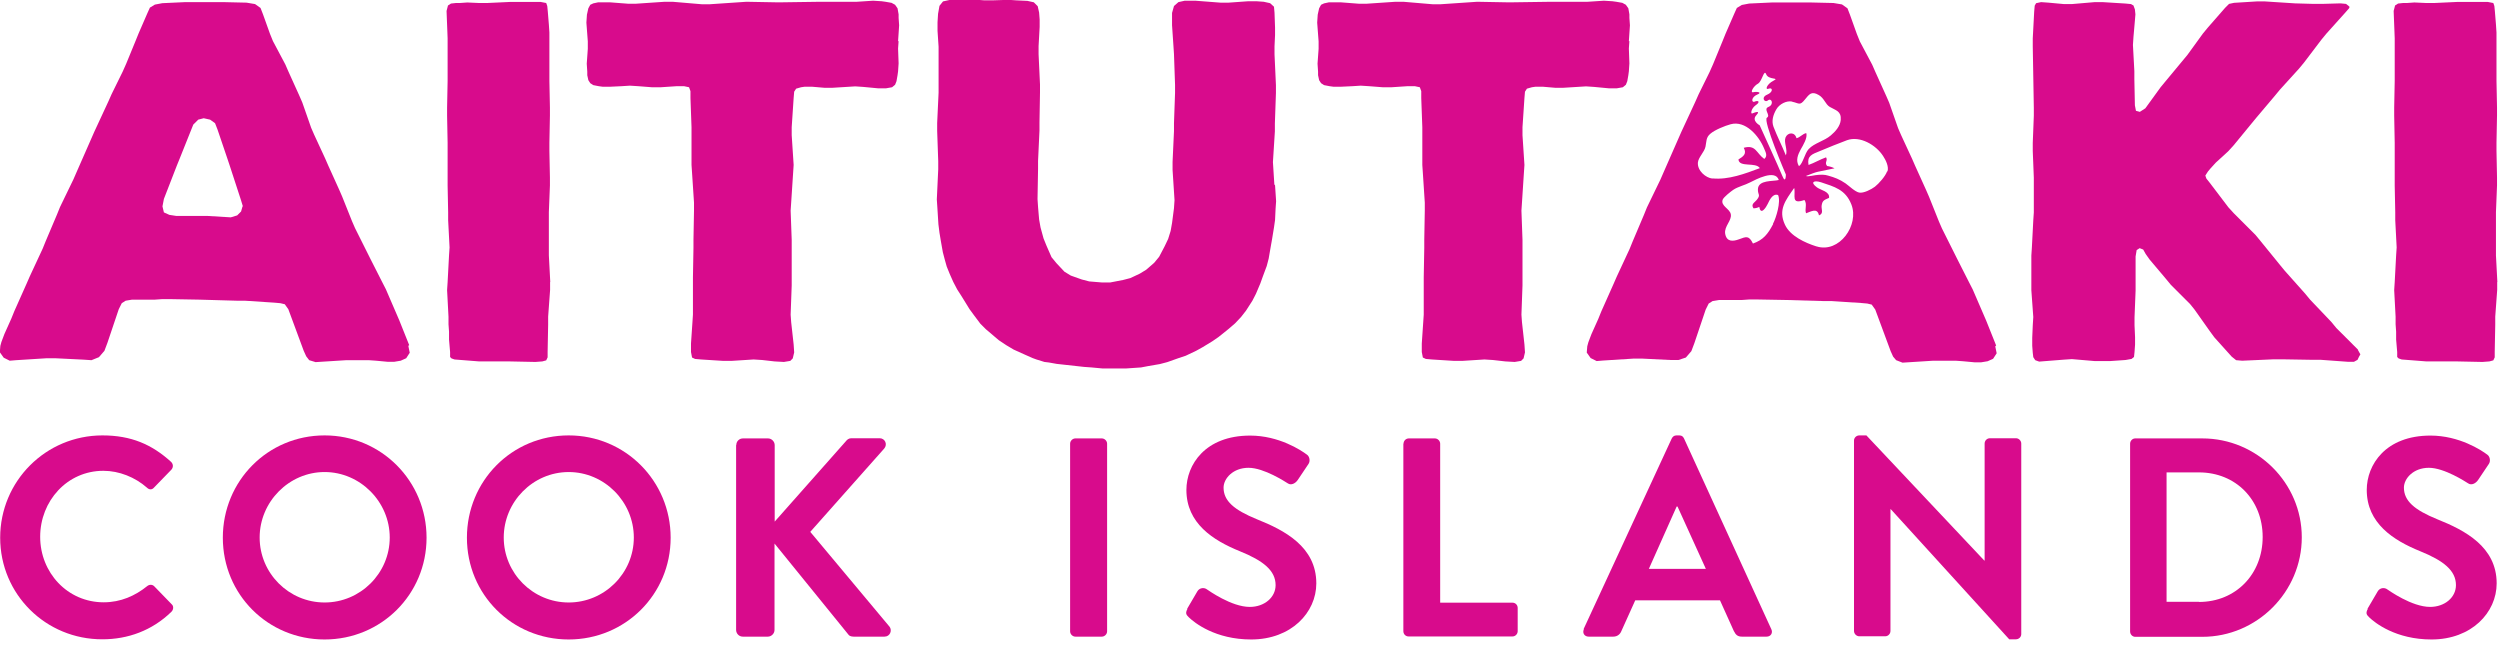
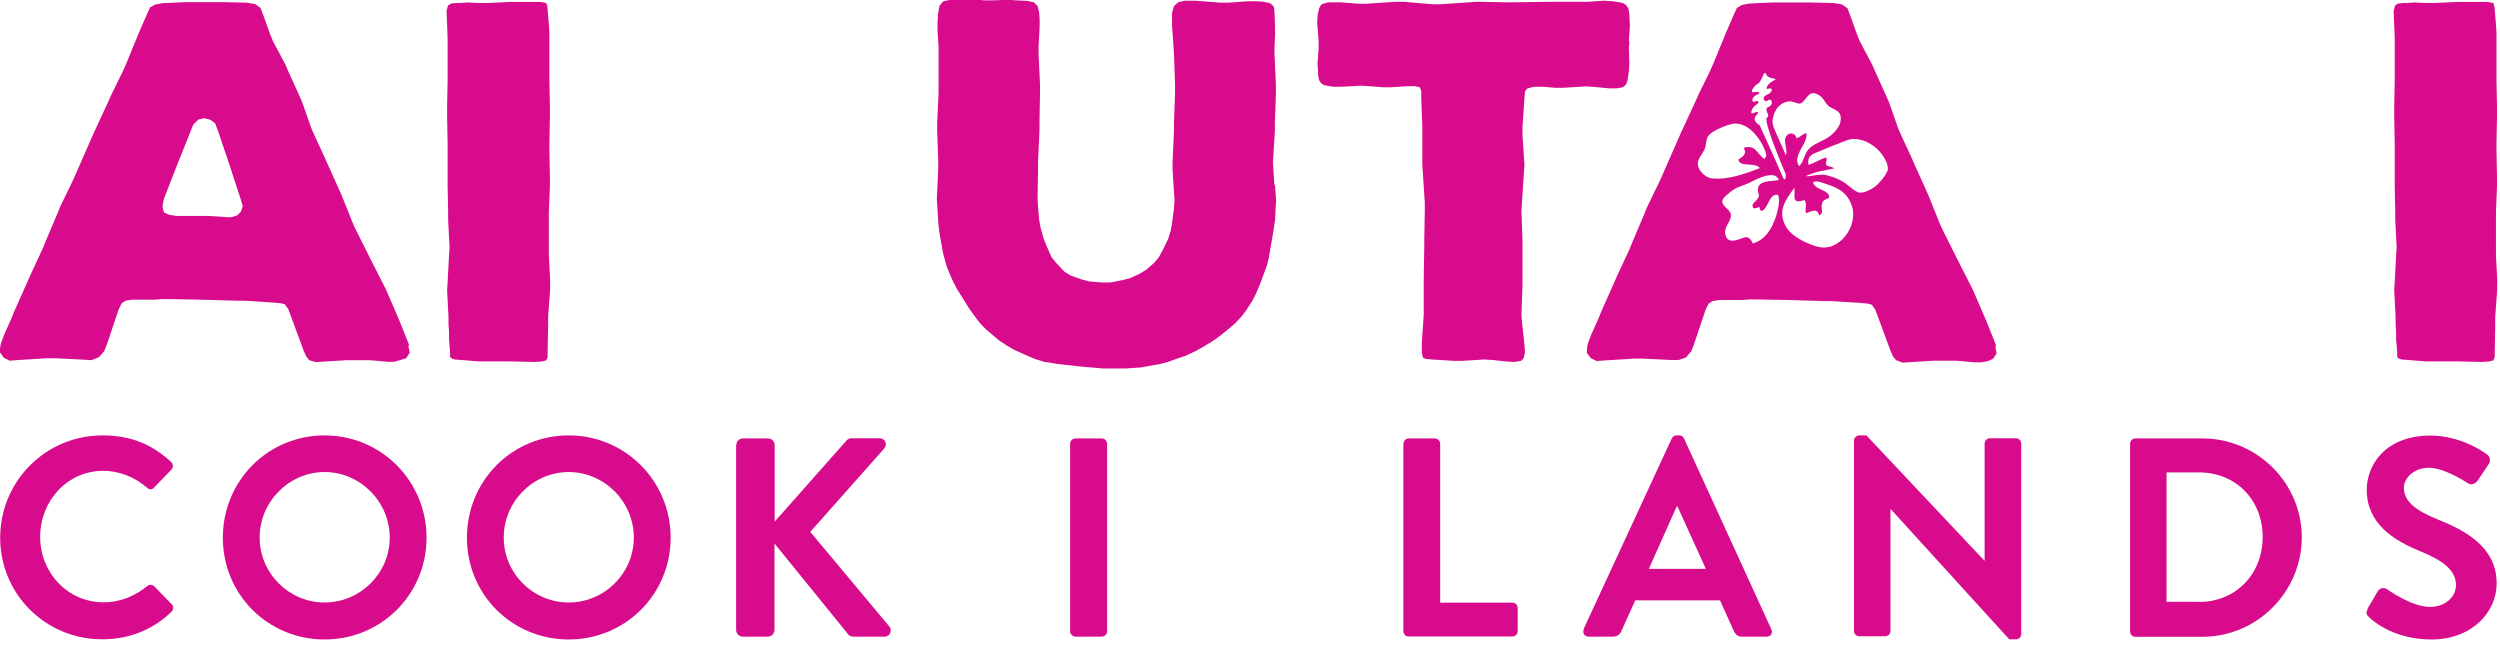
<svg xmlns="http://www.w3.org/2000/svg" width="286" height="74" viewBox="0 0 286 74" fill="none">
  <g clip-path="url(#clip0_533_6019)">
-     <path d="M46.712 39.565L46.874 40.354L46.469 40.982L45.841 41.265L45.112 41.387H44.323L43.027 41.265L42.176 41.205H39.625L36.102 41.427L35.373 41.205L35.029 40.759L34.745 40.132L32.984 35.373L32.579 34.806L32.073 34.685L31.384 34.624L27.983 34.401H27.071L22.819 34.28L19.418 34.219H18.567L17.717 34.28H15.105L14.376 34.401L13.93 34.685L13.586 35.373L12.29 39.22L11.946 40.132L11.318 40.861L10.468 41.205L9.557 41.144L6.277 40.982H5.365L1.842 41.205L1.113 41.265L0.425 40.921L-0.021 40.294L0.04 39.565L0.162 39.119L0.506 38.208L1.296 36.446L1.64 35.596L3.057 32.417L3.401 31.627L4.88 28.448L5.224 27.598L6.52 24.541L6.864 23.69L8.403 20.511L8.747 19.721L10.792 15.065L12.371 11.663L12.776 10.752L14.032 8.2L14.437 7.289L15.51 4.677L15.854 3.827L16.866 1.498L17.15 0.871L17.717 0.526L18.567 0.364L21.179 0.243H25.593L28.205 0.304L29.177 0.466L29.805 0.911L30.088 1.64L30.878 3.847L31.222 4.697L32.64 7.37L32.984 8.16L34.239 10.934L34.583 11.724L35.596 14.619L35.94 15.409L37.195 18.122L37.54 18.912L38.795 21.686L39.139 22.475L40.273 25.31L40.617 26.1L42.379 29.623L43.736 32.296L44.141 33.085L45.679 36.649L46.813 39.484L46.712 39.565ZM27.78 23.589L27.557 22.86L26.302 19.013L26.018 18.162L24.885 14.822L24.601 14.093L24.034 13.688L23.305 13.526L22.677 13.688L22.111 14.255L20.572 18.102L20.227 18.952L18.749 22.759L18.587 23.609L18.749 24.298L19.377 24.581L20.167 24.703H23.73L26.403 24.864L27.132 24.642L27.578 24.196L27.74 23.629L27.78 23.589Z" fill="#D80B8C" />
+     <path d="M46.712 39.565L46.874 40.354L46.469 40.982L45.112 41.387H44.323L43.027 41.265L42.176 41.205H39.625L36.102 41.427L35.373 41.205L35.029 40.759L34.745 40.132L32.984 35.373L32.579 34.806L32.073 34.685L31.384 34.624L27.983 34.401H27.071L22.819 34.28L19.418 34.219H18.567L17.717 34.28H15.105L14.376 34.401L13.93 34.685L13.586 35.373L12.29 39.22L11.946 40.132L11.318 40.861L10.468 41.205L9.557 41.144L6.277 40.982H5.365L1.842 41.205L1.113 41.265L0.425 40.921L-0.021 40.294L0.04 39.565L0.162 39.119L0.506 38.208L1.296 36.446L1.64 35.596L3.057 32.417L3.401 31.627L4.88 28.448L5.224 27.598L6.52 24.541L6.864 23.69L8.403 20.511L8.747 19.721L10.792 15.065L12.371 11.663L12.776 10.752L14.032 8.2L14.437 7.289L15.51 4.677L15.854 3.827L16.866 1.498L17.15 0.871L17.717 0.526L18.567 0.364L21.179 0.243H25.593L28.205 0.304L29.177 0.466L29.805 0.911L30.088 1.64L30.878 3.847L31.222 4.697L32.64 7.37L32.984 8.16L34.239 10.934L34.583 11.724L35.596 14.619L35.94 15.409L37.195 18.122L37.54 18.912L38.795 21.686L39.139 22.475L40.273 25.31L40.617 26.1L42.379 29.623L43.736 32.296L44.141 33.085L45.679 36.649L46.813 39.484L46.712 39.565ZM27.78 23.589L27.557 22.86L26.302 19.013L26.018 18.162L24.885 14.822L24.601 14.093L24.034 13.688L23.305 13.526L22.677 13.688L22.111 14.255L20.572 18.102L20.227 18.952L18.749 22.759L18.587 23.609L18.749 24.298L19.377 24.581L20.167 24.703H23.73L26.403 24.864L27.132 24.642L27.578 24.196L27.74 23.629L27.78 23.589Z" fill="#D80B8C" />
    <path d="M62.931 32.255V33.166L62.708 36.224V37.135L62.648 40.253V40.881L62.486 41.225L62.04 41.347L61.251 41.407L58.355 41.347H54.832L51.997 41.124L51.653 41.002L51.491 40.84V40.273L51.369 38.856V37.945L51.309 37.095V36.244L51.147 33.187L51.207 32.276L51.369 29.218L51.43 28.307L51.268 25.189V24.278L51.207 21.22V16.34L51.147 13.222V12.311L51.207 9.254V4.374L51.086 1.256L51.248 0.628L51.592 0.405L52.159 0.344H52.605L53.455 0.284L54.812 0.344H55.723L58.335 0.223H61.858L62.486 0.344L62.607 0.689L62.668 1.316L62.789 2.794L62.85 3.706V9.254L62.911 12.311V13.222L62.85 16.34V17.252L62.911 20.309V21.22L62.789 24.278V29.218L62.951 32.276L62.931 32.255Z" fill="#D80B8C" />
-     <path d="M102.801 4.698L102.74 5.548L102.801 7.249L102.74 8.16L102.679 8.605L102.558 9.294L102.396 9.699L102.051 9.982L101.363 10.104H100.452L98.751 9.942L97.84 9.881L95.228 10.043H94.317L92.899 9.922H92.049L91.644 9.982L91.077 10.144L90.854 10.489L90.793 11.217L90.571 14.558V15.47L90.793 18.871L90.733 19.782L90.51 23.184L90.449 24.095L90.571 27.436V32.66L90.449 36.001L90.51 36.852L90.793 39.403L90.854 40.314L90.692 41.002L90.409 41.286L89.68 41.407L88.607 41.346L87.189 41.185L86.217 41.124L83.666 41.286H82.755L80.204 41.124L79.515 41.063L79.171 40.901L79.05 40.273V39.301L79.212 36.912L79.272 36.001V31.749L79.333 28.347V27.436L79.394 24.095V23.184L79.171 19.782L79.11 18.871V14.558L78.989 11.217V10.428L78.827 9.982L78.26 9.861H77.409L75.587 9.982H74.575L73.036 9.861L72.064 9.8L71.092 9.861L69.796 9.922H68.946L68.5 9.861L67.873 9.739L67.528 9.517L67.306 9.172L67.184 8.605V8.201L67.124 7.289L67.245 5.589V4.738L67.083 2.592L67.144 1.681L67.306 0.952L67.528 0.547L67.873 0.385L68.44 0.263H69.736L71.841 0.425H72.752L76.033 0.203H76.944L80.285 0.486H81.196L85.387 0.203L88.667 0.263H89.579L93.831 0.203H98.022L99.885 0.081L100.857 0.142L101.302 0.203L101.991 0.324L102.396 0.547L102.679 0.952L102.801 1.64V2.045L102.861 2.896L102.74 4.718L102.801 4.698Z" fill="#D80B8C" />
    <path d="M145.866 21.2L145.987 23.022L145.927 23.872L145.866 25.168L145.744 26.019L145.522 27.375L145.36 28.286L145.137 29.582L144.914 30.433L144.469 31.627L144.185 32.417L143.679 33.612L143.274 34.401L142.545 35.535L141.978 36.264L141.29 36.993L140.561 37.621L139.427 38.532L138.698 39.038L137.564 39.727L136.835 40.132L135.641 40.699L134.79 40.982L133.535 41.427L132.684 41.65L131.389 41.873L130.538 42.035L128.777 42.156H126.165L124.869 42.035L124.018 41.974L120.9 41.63L119.989 41.468L119.483 41.407L118.572 41.124L118.126 40.962L117.215 40.557L115.96 39.99L115.109 39.484L114.259 38.917L112.781 37.661L112.153 37.034L111.424 36.062L110.918 35.373L110.007 33.895L109.5 33.105L109.055 32.255L108.65 31.344L108.306 30.494L108.083 29.704L107.86 28.853L107.638 27.598L107.476 26.626L107.354 25.654L107.233 23.731L107.172 22.819L107.334 19.357V18.446L107.212 14.983V14.072L107.374 10.61V5.345L107.253 3.523V2.551L107.314 1.579L107.476 0.668L107.881 0.162L108.609 -9.38177e-05L110.472 -0.122L112.619 0.04H113.53L115.393 -0.02L116.243 0.04L117.539 0.101L118.268 0.263L118.713 0.709L118.875 1.438L118.936 2.227V3.078L118.814 5.285V6.196L118.976 9.658V10.569L118.916 14.032V14.943L118.754 18.405V19.317L118.693 22.779L118.754 23.69L118.875 25.108L119.037 26.019L119.381 27.274L119.726 28.124L120.293 29.42L120.86 30.109L121.771 31.081L122.5 31.526L123.755 31.972L124.605 32.194L126.084 32.316H126.995L128.473 32.032L129.323 31.81L130.396 31.303L131.125 30.858L132.036 30.068L132.603 29.38L133.231 28.185L133.636 27.335L133.92 26.424L134.082 25.512L134.304 23.812L134.365 22.9L134.142 19.438V18.527L134.304 15.004V14.092L134.426 10.63V9.719L134.304 6.196L134.244 5.285L134.082 2.895V1.478L134.304 0.688L134.81 0.243L135.539 0.081H136.734L139.629 0.304H140.541L142.808 0.142H143.72L144.57 0.202L145.299 0.364L145.744 0.769L145.805 1.458L145.866 3.159V4.009L145.805 5.305V6.216L145.967 9.739V10.65L145.846 14.113V15.024L145.623 18.547L145.785 21.098L145.866 21.2Z" fill="#D80B8C" />
    <path d="M186.403 4.698L186.342 5.548L186.403 7.249L186.342 8.16L186.282 8.605L186.16 9.294L185.998 9.699L185.654 9.982L184.965 10.104H184.054L182.353 9.942L181.442 9.881L178.83 10.043H177.919L176.502 9.922H175.651L175.246 9.982L174.679 10.144L174.457 10.489L174.396 11.217L174.173 14.558V15.47L174.396 18.871L174.335 19.782L174.113 23.184L174.052 24.095L174.173 27.436V32.66L174.052 36.001L174.113 36.852L174.396 39.403L174.457 40.314L174.295 41.002L174.011 41.286L173.282 41.407L172.209 41.346L170.792 41.185L169.82 41.124L167.269 41.286H166.358L163.806 41.124L163.118 41.063L162.774 40.901L162.652 40.273V39.301L162.814 36.912L162.875 36.001V31.749L162.936 28.347V27.436L162.996 24.095V23.184L162.774 19.782L162.713 18.871V14.558L162.591 11.217V10.428L162.429 9.982L161.862 9.861H161.012L159.19 9.982H158.177L156.638 9.861L155.667 9.8L154.695 9.861L153.399 9.922H152.548L152.103 9.861L151.475 9.739L151.131 9.517L150.908 9.172L150.787 8.605V8.201L150.726 7.289L150.848 5.589V4.738L150.686 2.592L150.746 1.681L150.908 0.952L151.131 0.547L151.475 0.385L152.042 0.263H153.338L155.444 0.425H156.355L159.635 0.203H160.546L163.887 0.486H164.798L168.99 0.203L172.27 0.263H173.181L177.433 0.203H181.625L183.487 0.081L184.459 0.142L184.905 0.203L185.593 0.324L185.998 0.547L186.282 0.952L186.403 1.64V2.045L186.464 2.896L186.342 4.718L186.403 4.698Z" fill="#D80B8C" />
-     <path d="M269.743 40.031L270.027 40.537L269.865 40.82L269.703 41.164L269.298 41.387H268.569L265.512 41.164H264.6L261.037 41.104H260.126L256.501 41.266L255.813 41.205L255.307 40.8L253.322 38.593L252.816 37.904L251.054 35.414L250.548 34.786L248.341 32.579L247.774 31.891L245.911 29.684L245.466 29.056L245.183 28.55L244.778 28.388L244.433 28.611L244.312 29.34V33.247L244.19 36.305V37.216L244.251 38.573V39.423L244.19 40.273L244.13 40.84L243.846 41.063L243.158 41.185L241.396 41.306H239.635L237.023 41.083L236.111 41.144L233.277 41.367L232.831 41.205L232.608 40.861L232.548 40.355L232.487 39.565V38.654L232.548 37.236L232.608 36.264L232.386 33.207V29.238L232.446 28.327L232.608 25.209L232.669 24.298V20.329L232.548 17.272V16.36L232.669 13.242V12.331L232.548 5.305V4.394L232.71 1.337L232.77 0.648L232.932 0.365L233.499 0.243L234.35 0.304L236.111 0.466H237.023L239.635 0.243H240.546L243.158 0.405L243.785 0.466L244.069 0.628L244.231 1.073L244.292 1.64L244.231 2.369L244.069 4.232L244.008 5.143L244.17 8.14V9.051L244.231 12.048L244.352 12.675L244.798 12.797L245.425 12.392L247.187 9.962L250.245 6.277L252.006 3.847L252.573 3.159L254.557 0.891L255.003 0.446L255.57 0.324L258.182 0.162H259.093L262.555 0.385L264.702 0.446H265.613L267.759 0.385L268.387 0.446L268.67 0.668L268.792 0.79L268.731 0.952L268.286 1.458L266.139 3.847L265.572 4.536L263.588 7.148L263.021 7.836L260.814 10.266L260.247 10.954L258.141 13.445L257.574 14.133L255.529 16.624L254.902 17.312L253.484 18.608L252.857 19.297L252.573 19.641L252.29 20.086L252.411 20.43L252.816 20.937L254.922 23.711L255.55 24.399L258.04 26.89L258.607 27.578L260.814 30.291L261.381 30.98L263.709 33.592L264.276 34.28L266.706 36.831L267.273 37.52L269.764 40.01L269.743 40.031Z" fill="#D80B8C" />
    <path d="M285.679 32.255V33.166L285.456 36.224V37.135L285.396 40.253V40.881L285.234 41.225L284.788 41.346L283.998 41.407L281.103 41.346H277.58L274.745 41.124L274.401 41.002L274.239 40.84V40.273L274.117 38.856V37.945L274.057 37.094V36.244L273.895 33.187L273.955 32.275L274.117 29.218L274.178 28.307L274.016 25.189V24.277L273.955 21.22V16.34L273.895 13.222V12.311L273.955 9.253V4.373L273.834 1.255L273.996 0.628L274.34 0.405L274.907 0.344H275.353L276.203 0.283L277.56 0.344H278.471L281.083 0.223H284.606L285.234 0.344L285.355 0.688L285.416 1.316L285.537 2.794L285.598 3.705V9.253L285.659 12.311V13.222L285.598 16.34V17.251L285.659 20.309V21.22L285.537 24.277V29.218L285.699 32.275L285.679 32.255Z" fill="#D80B8C" />
    <path d="M11.723 49.81C15.003 49.81 17.372 50.843 19.559 52.827C19.842 53.09 19.842 53.475 19.599 53.738L17.615 55.783C17.392 56.047 17.068 56.047 16.805 55.783C15.448 54.589 13.626 53.86 11.824 53.86C7.673 53.86 4.596 57.322 4.596 61.412C4.596 65.502 7.714 68.904 11.865 68.904C13.808 68.904 15.469 68.155 16.825 67.061C17.089 66.839 17.433 66.859 17.635 67.061L19.64 69.127C19.903 69.349 19.842 69.775 19.599 69.997C17.392 72.144 14.618 73.136 11.723 73.136C5.244 73.156 0.02 67.993 0.02 61.513C0.02 55.034 5.244 49.81 11.723 49.81Z" fill="#D80B8C" />
    <path d="M37.135 49.81C43.614 49.81 48.798 55.034 48.798 61.513C48.798 67.993 43.614 73.156 37.135 73.156C30.655 73.156 25.492 68.013 25.492 61.513C25.492 55.014 30.635 49.81 37.135 49.81ZM37.135 68.924C41.225 68.924 44.586 65.583 44.586 61.493C44.586 57.403 41.205 54.001 37.135 54.001C33.065 54.001 29.704 57.403 29.704 61.493C29.704 65.583 33.045 68.924 37.135 68.924Z" fill="#D80B8C" />
    <path d="M65.059 49.81C71.538 49.81 76.722 55.034 76.722 61.514C76.722 67.993 71.538 73.156 65.059 73.156C58.579 73.156 53.416 68.013 53.416 61.514C53.416 55.014 58.559 49.81 65.059 49.81ZM65.059 68.924C69.149 68.924 72.51 65.584 72.51 61.493C72.51 57.403 69.149 54.002 65.059 54.002C60.968 54.002 57.628 57.403 57.628 61.493C57.628 65.584 60.968 68.924 65.059 68.924Z" fill="#D80B8C" />
    <path d="M84.231 50.924C84.231 50.498 84.555 50.154 85.001 50.154H87.856C88.281 50.154 88.625 50.519 88.625 50.924V59.671L96.785 50.458C96.906 50.296 97.109 50.134 97.392 50.134H100.632C101.24 50.134 101.564 50.822 101.159 51.308L92.695 60.845L101.766 71.698C102.09 72.123 101.827 72.832 101.179 72.832H97.656C97.332 72.832 97.129 72.711 97.068 72.609L88.605 62.182V72.063C88.605 72.488 88.24 72.832 87.835 72.832H84.98C84.535 72.832 84.211 72.468 84.211 72.063V50.924H84.231Z" fill="#D80B8C" />
    <path d="M122.421 50.762C122.421 50.438 122.704 50.154 123.028 50.154H126.045C126.369 50.154 126.653 50.438 126.653 50.762V72.225C126.653 72.549 126.369 72.832 126.045 72.832H123.028C122.704 72.832 122.421 72.549 122.421 72.225V50.762Z" fill="#D80B8C" />
-     <path d="M135.805 69.653L136.979 67.649C137.243 67.203 137.789 67.203 138.073 67.426C138.235 67.527 140.867 69.431 142.973 69.431C144.653 69.431 145.929 68.337 145.929 66.94C145.929 65.28 144.532 64.146 141.819 63.053C138.781 61.817 135.724 59.874 135.724 56.047C135.724 53.172 137.87 49.831 143.013 49.831C146.314 49.831 148.845 51.511 149.493 51.997C149.817 52.2 149.918 52.746 149.695 53.07L148.46 54.913C148.197 55.297 147.711 55.561 147.326 55.297C147.063 55.136 144.613 53.516 142.831 53.516C141.049 53.516 139.976 54.751 139.976 55.783C139.976 57.302 141.171 58.335 143.803 59.408C146.941 60.663 150.586 62.546 150.586 66.738C150.586 70.079 147.711 73.156 143.135 73.156C139.045 73.156 136.655 71.253 136.007 70.625C135.724 70.342 135.562 70.18 135.845 69.653H135.805Z" fill="#D80B8C" />
    <path d="M160.564 50.762C160.564 50.438 160.827 50.154 161.172 50.154H164.148C164.472 50.154 164.756 50.438 164.756 50.762V68.945H173.017C173.381 68.945 173.624 69.228 173.624 69.552V72.204C173.624 72.528 173.361 72.812 173.017 72.812H161.151C160.787 72.812 160.544 72.528 160.544 72.204V50.742L160.564 50.762Z" fill="#D80B8C" />
    <path d="M181.157 71.982L191.241 50.175C191.342 49.972 191.504 49.81 191.787 49.81H192.111C192.435 49.81 192.557 49.972 192.658 50.175L202.64 71.982C202.843 72.407 202.58 72.832 202.094 72.832H199.279C198.793 72.832 198.57 72.63 198.348 72.184L196.768 68.681H187.07L185.49 72.184C185.369 72.508 185.065 72.832 184.559 72.832H181.744C181.258 72.832 180.995 72.407 181.198 71.982H181.157ZM195.149 65.077L191.909 57.95H191.808L188.629 65.077H195.149Z" fill="#D80B8C" />
    <path d="M212.098 50.397C212.098 50.073 212.381 49.81 212.705 49.81H213.515L227 64.125H227.041V50.742C227.041 50.417 227.304 50.134 227.648 50.134H230.625C230.949 50.134 231.232 50.417 231.232 50.742V72.549C231.232 72.873 230.949 73.136 230.625 73.136H229.855L216.309 58.254H216.269V72.184C216.269 72.508 216.006 72.792 215.661 72.792H212.705C212.381 72.792 212.098 72.508 212.098 72.184V50.377V50.397Z" fill="#D80B8C" />
    <path d="M243.684 50.762C243.684 50.438 243.947 50.154 244.271 50.154H251.945C258.201 50.154 263.324 55.237 263.324 61.473C263.324 67.709 258.201 72.852 251.945 72.852H244.271C243.947 72.852 243.684 72.569 243.684 72.245V50.782V50.762ZM251.56 68.864C255.772 68.864 258.849 65.684 258.849 61.432C258.849 57.18 255.772 54.042 251.56 54.042H247.855V68.843H251.56V68.864Z" fill="#D80B8C" />
    <path d="M270.837 69.653L272.011 67.649C272.275 67.203 272.821 67.203 273.105 67.426C273.267 67.527 275.899 69.43 278.005 69.43C279.686 69.43 280.961 68.337 280.961 66.94C280.961 65.28 279.564 64.146 276.851 63.052C273.814 61.817 270.756 59.873 270.756 56.047C270.756 53.171 272.902 49.83 278.045 49.83C281.346 49.83 283.877 51.511 284.525 51.997C284.849 52.199 284.95 52.746 284.727 53.07L283.492 54.913C283.229 55.297 282.743 55.56 282.358 55.297C282.095 55.135 279.645 53.516 277.863 53.516C276.081 53.516 275.008 54.751 275.008 55.783C275.008 57.302 276.203 58.334 278.835 59.408C281.974 60.663 285.618 62.546 285.618 66.737C285.618 70.078 282.743 73.156 278.167 73.156C274.077 73.156 271.688 71.253 271.04 70.625C270.756 70.342 270.594 70.18 270.878 69.653H270.837Z" fill="#D80B8C" />
    <path d="M228.358 39.524L227.224 36.689L225.685 33.126L225.28 32.336L223.924 29.663L222.162 26.14L221.818 25.35L220.684 22.515L220.34 21.726L219.085 18.952L218.74 18.162L217.485 15.449L217.141 14.659L216.128 11.764L215.784 10.974L214.529 8.2L214.184 7.411L212.767 4.738L212.423 3.887L211.633 1.68L211.35 0.951L210.722 0.506L209.75 0.344L207.138 0.283H202.724L200.112 0.405L199.262 0.567L198.695 0.911L198.411 1.539L197.399 3.867L197.055 4.718L195.982 7.33L195.577 8.241L194.321 10.792L193.916 11.703L192.337 15.105L190.292 19.762L189.948 20.552L188.409 23.73L188.065 24.581L186.769 27.638L186.424 28.489L184.946 31.668L184.602 32.457L183.185 35.636L182.841 36.487L182.051 38.248L181.707 39.159L181.585 39.605L181.524 40.334L181.97 40.962L182.658 41.306L183.387 41.245L186.91 41.022H187.822L191.102 41.184H192.013L192.863 40.901L193.491 40.172L193.835 39.261L195.131 35.414L195.475 34.725L195.921 34.442L196.65 34.32H199.262L200.112 34.259H200.963L204.364 34.32L208.616 34.442H209.527L212.929 34.664L213.618 34.725L214.124 34.847L214.529 35.414L216.29 40.172L216.574 40.8L216.918 41.205L217.647 41.488L221.17 41.265H223.721L224.572 41.326L225.868 41.447H226.657L227.386 41.326L228.014 41.042L228.419 40.415L228.257 39.625L228.358 39.524ZM205.032 11.642C205.822 11.804 205.883 12.128 206.47 11.399C206.956 10.812 207.219 10.367 208.07 10.873C208.697 11.237 208.819 11.926 209.325 12.229C210.013 12.634 210.661 12.695 210.58 13.728C210.52 14.437 209.953 15.064 209.446 15.489C208.697 16.137 207.563 16.36 206.915 17.049C206.45 17.555 206.268 18.689 205.802 19.013C205.397 18.345 205.68 17.697 206.004 17.089C206.268 16.623 206.814 15.753 206.632 15.226C206.187 15.328 205.944 15.712 205.518 15.813C205.336 15.064 204.506 15.125 204.263 15.732C204.04 16.299 204.546 17.15 204.303 17.777C203.858 16.664 203.311 15.611 202.886 14.497C202.643 13.829 202.846 13.141 203.21 12.513C203.554 11.906 204.384 11.48 205.032 11.622M200.78 11.622C200.315 11.804 200.335 11.116 201.003 10.832C201.671 10.569 201.003 10.448 200.578 10.549C200.153 10.65 200.598 9.84 201.104 9.577C201.61 9.294 201.793 7.836 202.056 8.504C202.319 9.172 203.656 8.848 202.886 9.233C202.117 9.618 201.874 10.347 202.339 10.144C202.805 9.962 202.886 10.529 202.157 10.832C201.428 11.136 201.853 11.804 202.258 11.48C202.663 11.156 202.987 11.946 202.319 12.229C201.651 12.493 202.623 13.181 202.137 13.465C201.631 13.748 204.303 19.964 204.303 19.964C204.303 19.964 204.303 21.118 203.898 20.126C203.494 19.134 201.307 14.335 201.307 14.335C201.307 14.335 200.335 13.809 200.922 13.181C201.509 12.553 200.659 12.898 200.456 12.979C200.254 13.06 200.315 12.432 200.841 12.047C201.388 11.683 201.206 11.44 200.74 11.622M195.901 20.43C195.151 20.349 194.159 19.539 194.24 18.587C194.301 17.98 194.989 17.393 195.111 16.765C195.232 16.198 195.151 15.732 195.658 15.307C196.164 14.862 197.318 14.396 197.986 14.214C199.687 13.748 201.226 15.55 201.813 16.988C201.975 17.393 202.258 17.838 201.833 18.183C200.902 17.514 200.882 16.522 199.484 16.907C199.869 17.616 199.424 17.899 198.877 18.243C198.958 19.195 200.861 18.506 201.327 19.235C199.646 19.863 197.743 20.592 195.901 20.41M202.846 25.634C202.258 26.768 201.712 27.456 200.537 27.861C200.072 26.909 199.768 27.071 198.938 27.375C198.229 27.638 197.52 27.679 197.358 26.727C197.237 25.877 198.128 25.249 198.006 24.52C197.905 23.872 196.812 23.568 197.075 22.84C197.196 22.536 197.986 21.928 198.27 21.726C198.836 21.341 199.586 21.199 200.234 20.855C200.801 20.572 203.089 19.316 203.494 20.592C202.825 20.774 201.145 20.552 201.104 21.645C201.084 22.333 201.469 22.252 200.963 22.88C200.72 23.184 200.274 23.346 200.598 23.832C200.821 23.832 201.064 23.771 201.266 23.67C201.428 24.702 202.056 23.69 202.218 23.346C202.441 22.88 202.805 22.09 203.413 22.313C203.757 23.082 203.19 24.925 202.825 25.613M207.786 28.185C206.51 27.78 204.81 27.011 204.202 25.715C203.392 23.994 204.263 22.921 205.255 21.503C205.458 22.333 204.81 23.447 206.429 22.88C206.774 23.366 206.43 23.913 206.612 24.399C207.199 24.196 207.908 23.73 208.09 24.642C208.677 24.419 208.333 23.913 208.394 23.528C208.475 22.941 208.677 22.88 209.244 22.637C209.345 21.908 208.313 21.766 207.867 21.442C207.037 20.835 207.503 20.592 208.333 20.855C209.851 21.361 211.127 21.685 211.795 23.386C212.727 25.735 210.418 29.015 207.806 28.185M215.885 19.6C215.703 20.146 214.934 21.017 214.488 21.361C214.083 21.665 213.192 22.131 212.686 22.03C212.2 21.928 211.532 21.26 211.127 20.977C210.439 20.511 209.912 20.308 209.122 20.086C208.738 19.964 208.373 19.985 208.009 20.005C207.685 20.005 206.713 20.268 206.612 20.126C207.179 19.904 207.685 19.701 208.009 19.64C208.333 19.58 209.244 19.377 209.872 19.256C209.608 19.114 209.305 19.033 209.021 18.992C208.677 18.567 209.143 18.385 208.9 18C208.211 18.243 207.584 18.628 206.895 18.871C206.713 17.838 207.26 17.656 208.171 17.292C209.203 16.866 210.256 16.421 211.309 16.036C212.787 15.51 214.61 16.583 215.42 17.838C215.744 18.324 216.108 19.073 215.926 19.62" fill="#D80B8C" />
  </g>
  <defs>
    <clipPath id="clip0_533_6019">
      <rect width="285.68" height="73.156" fill="white" />
    </clipPath>
  </defs>
</svg>